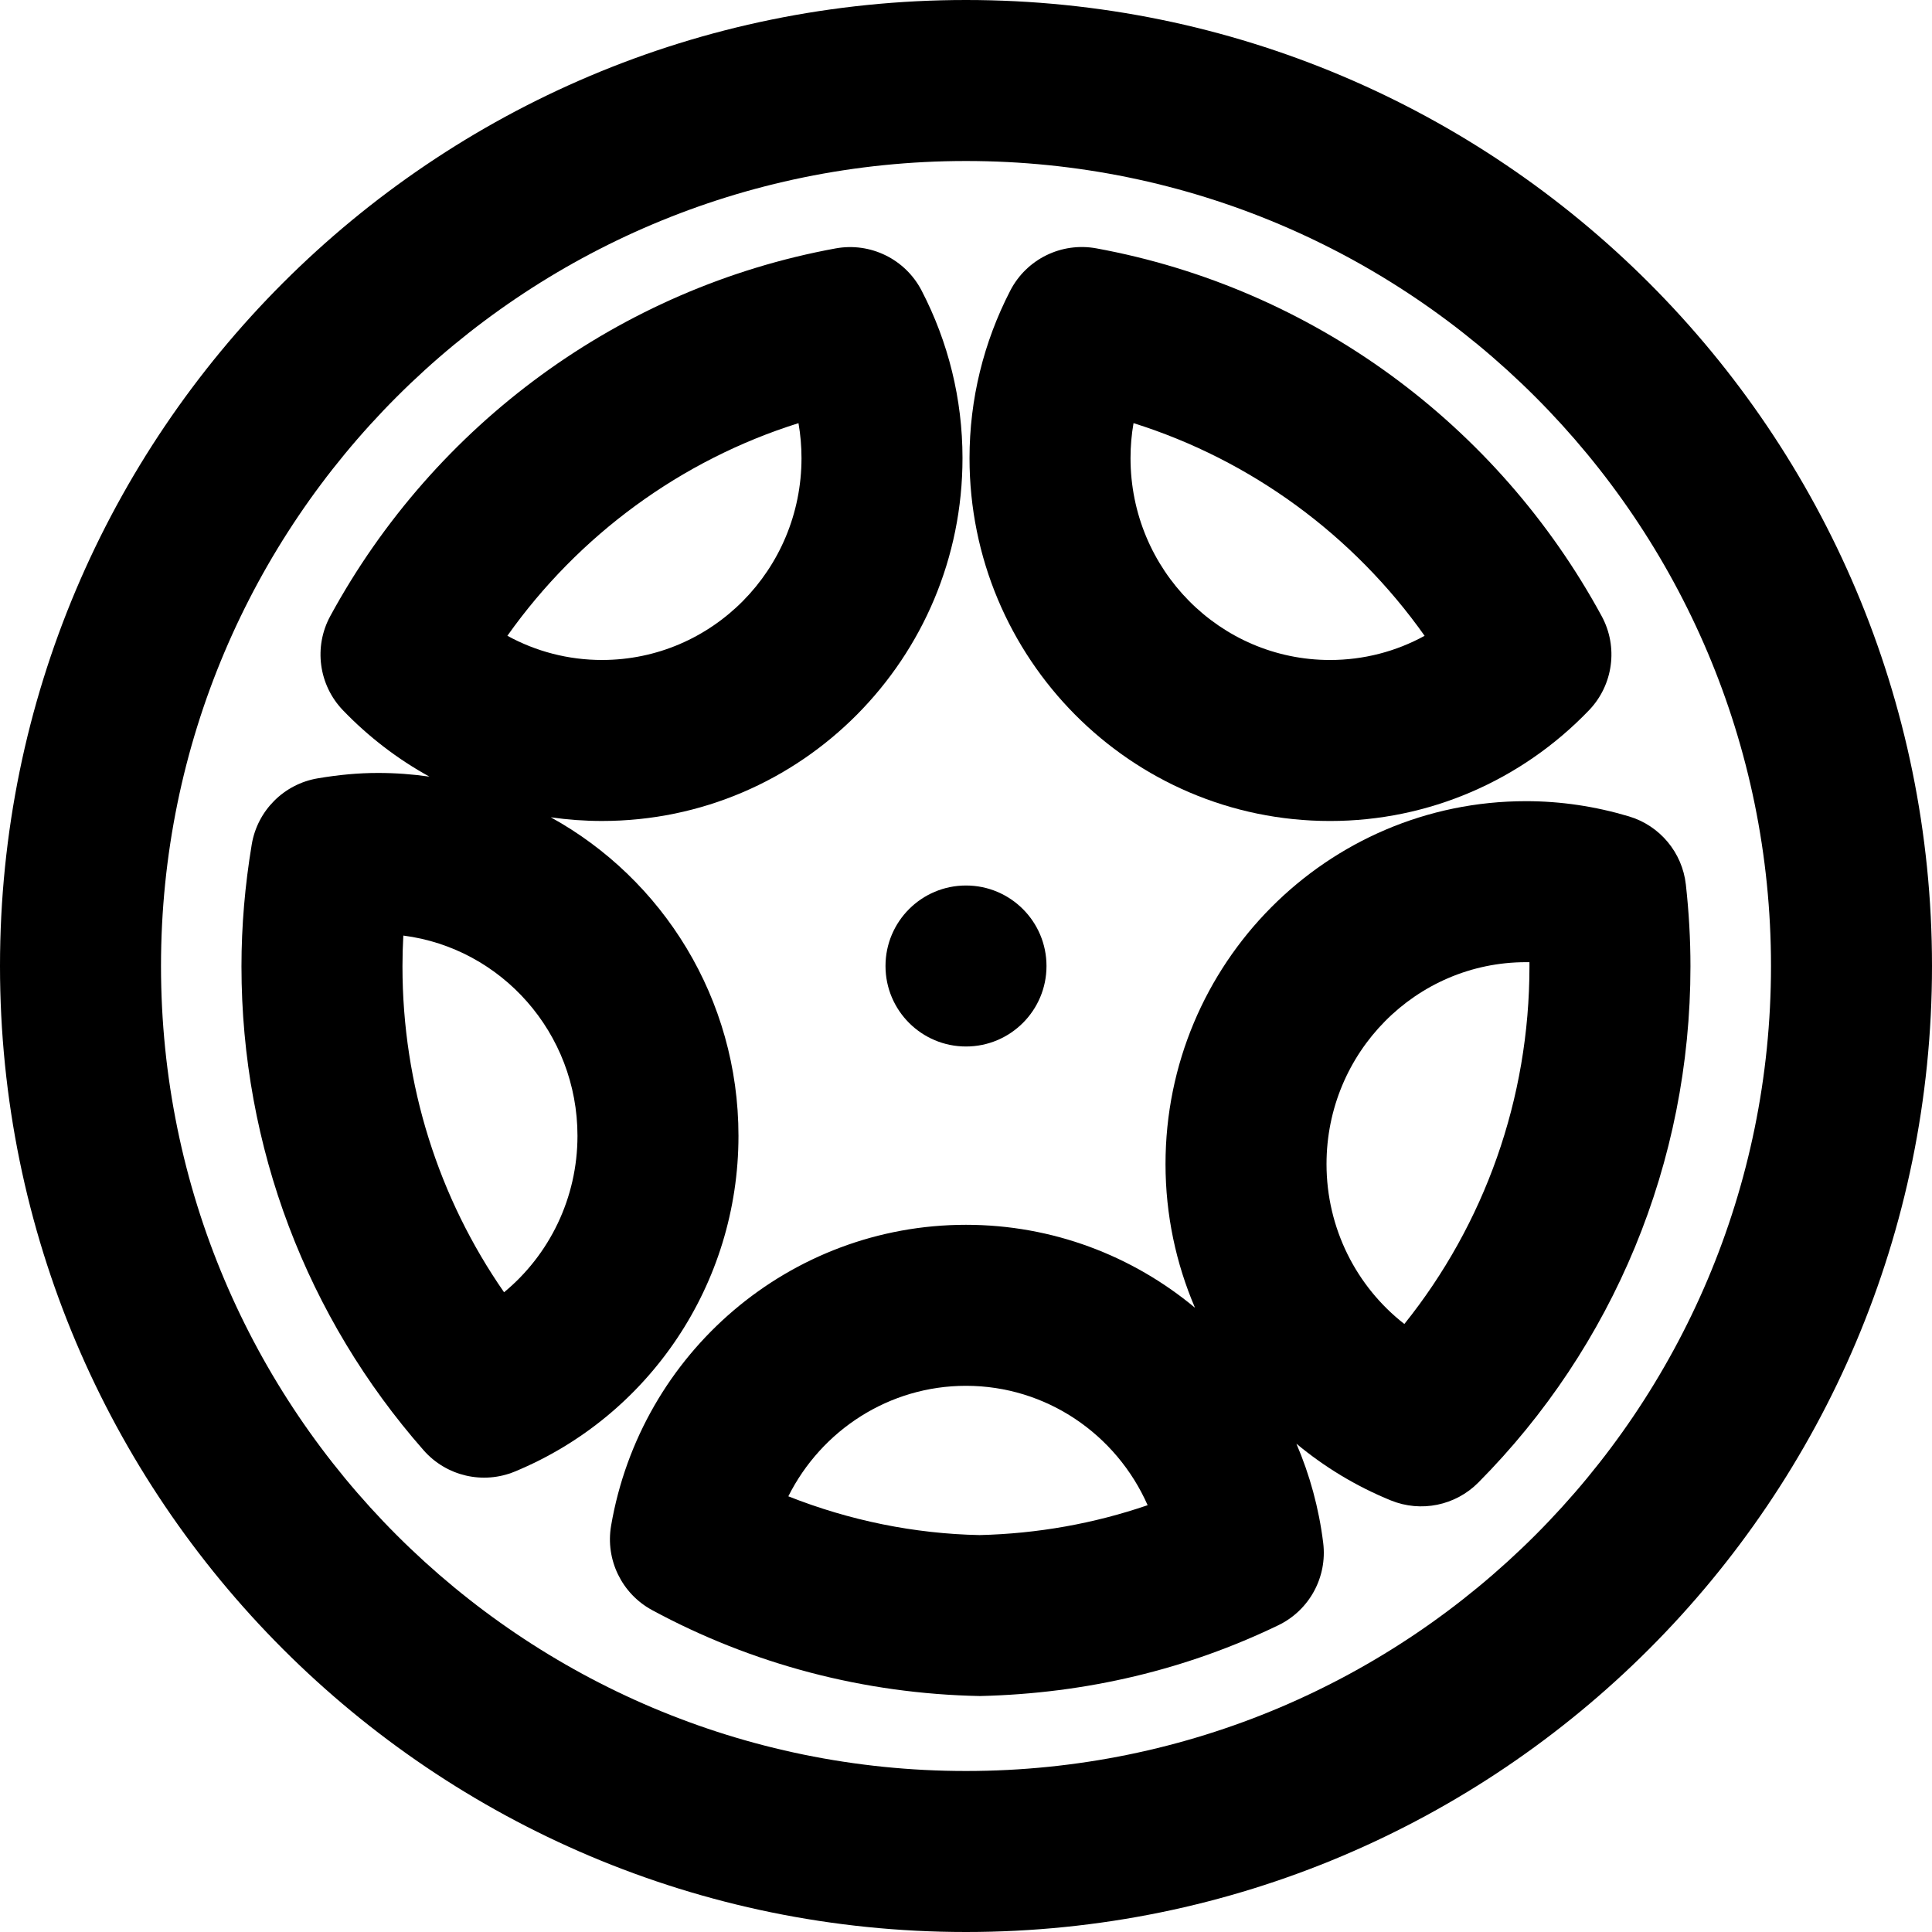
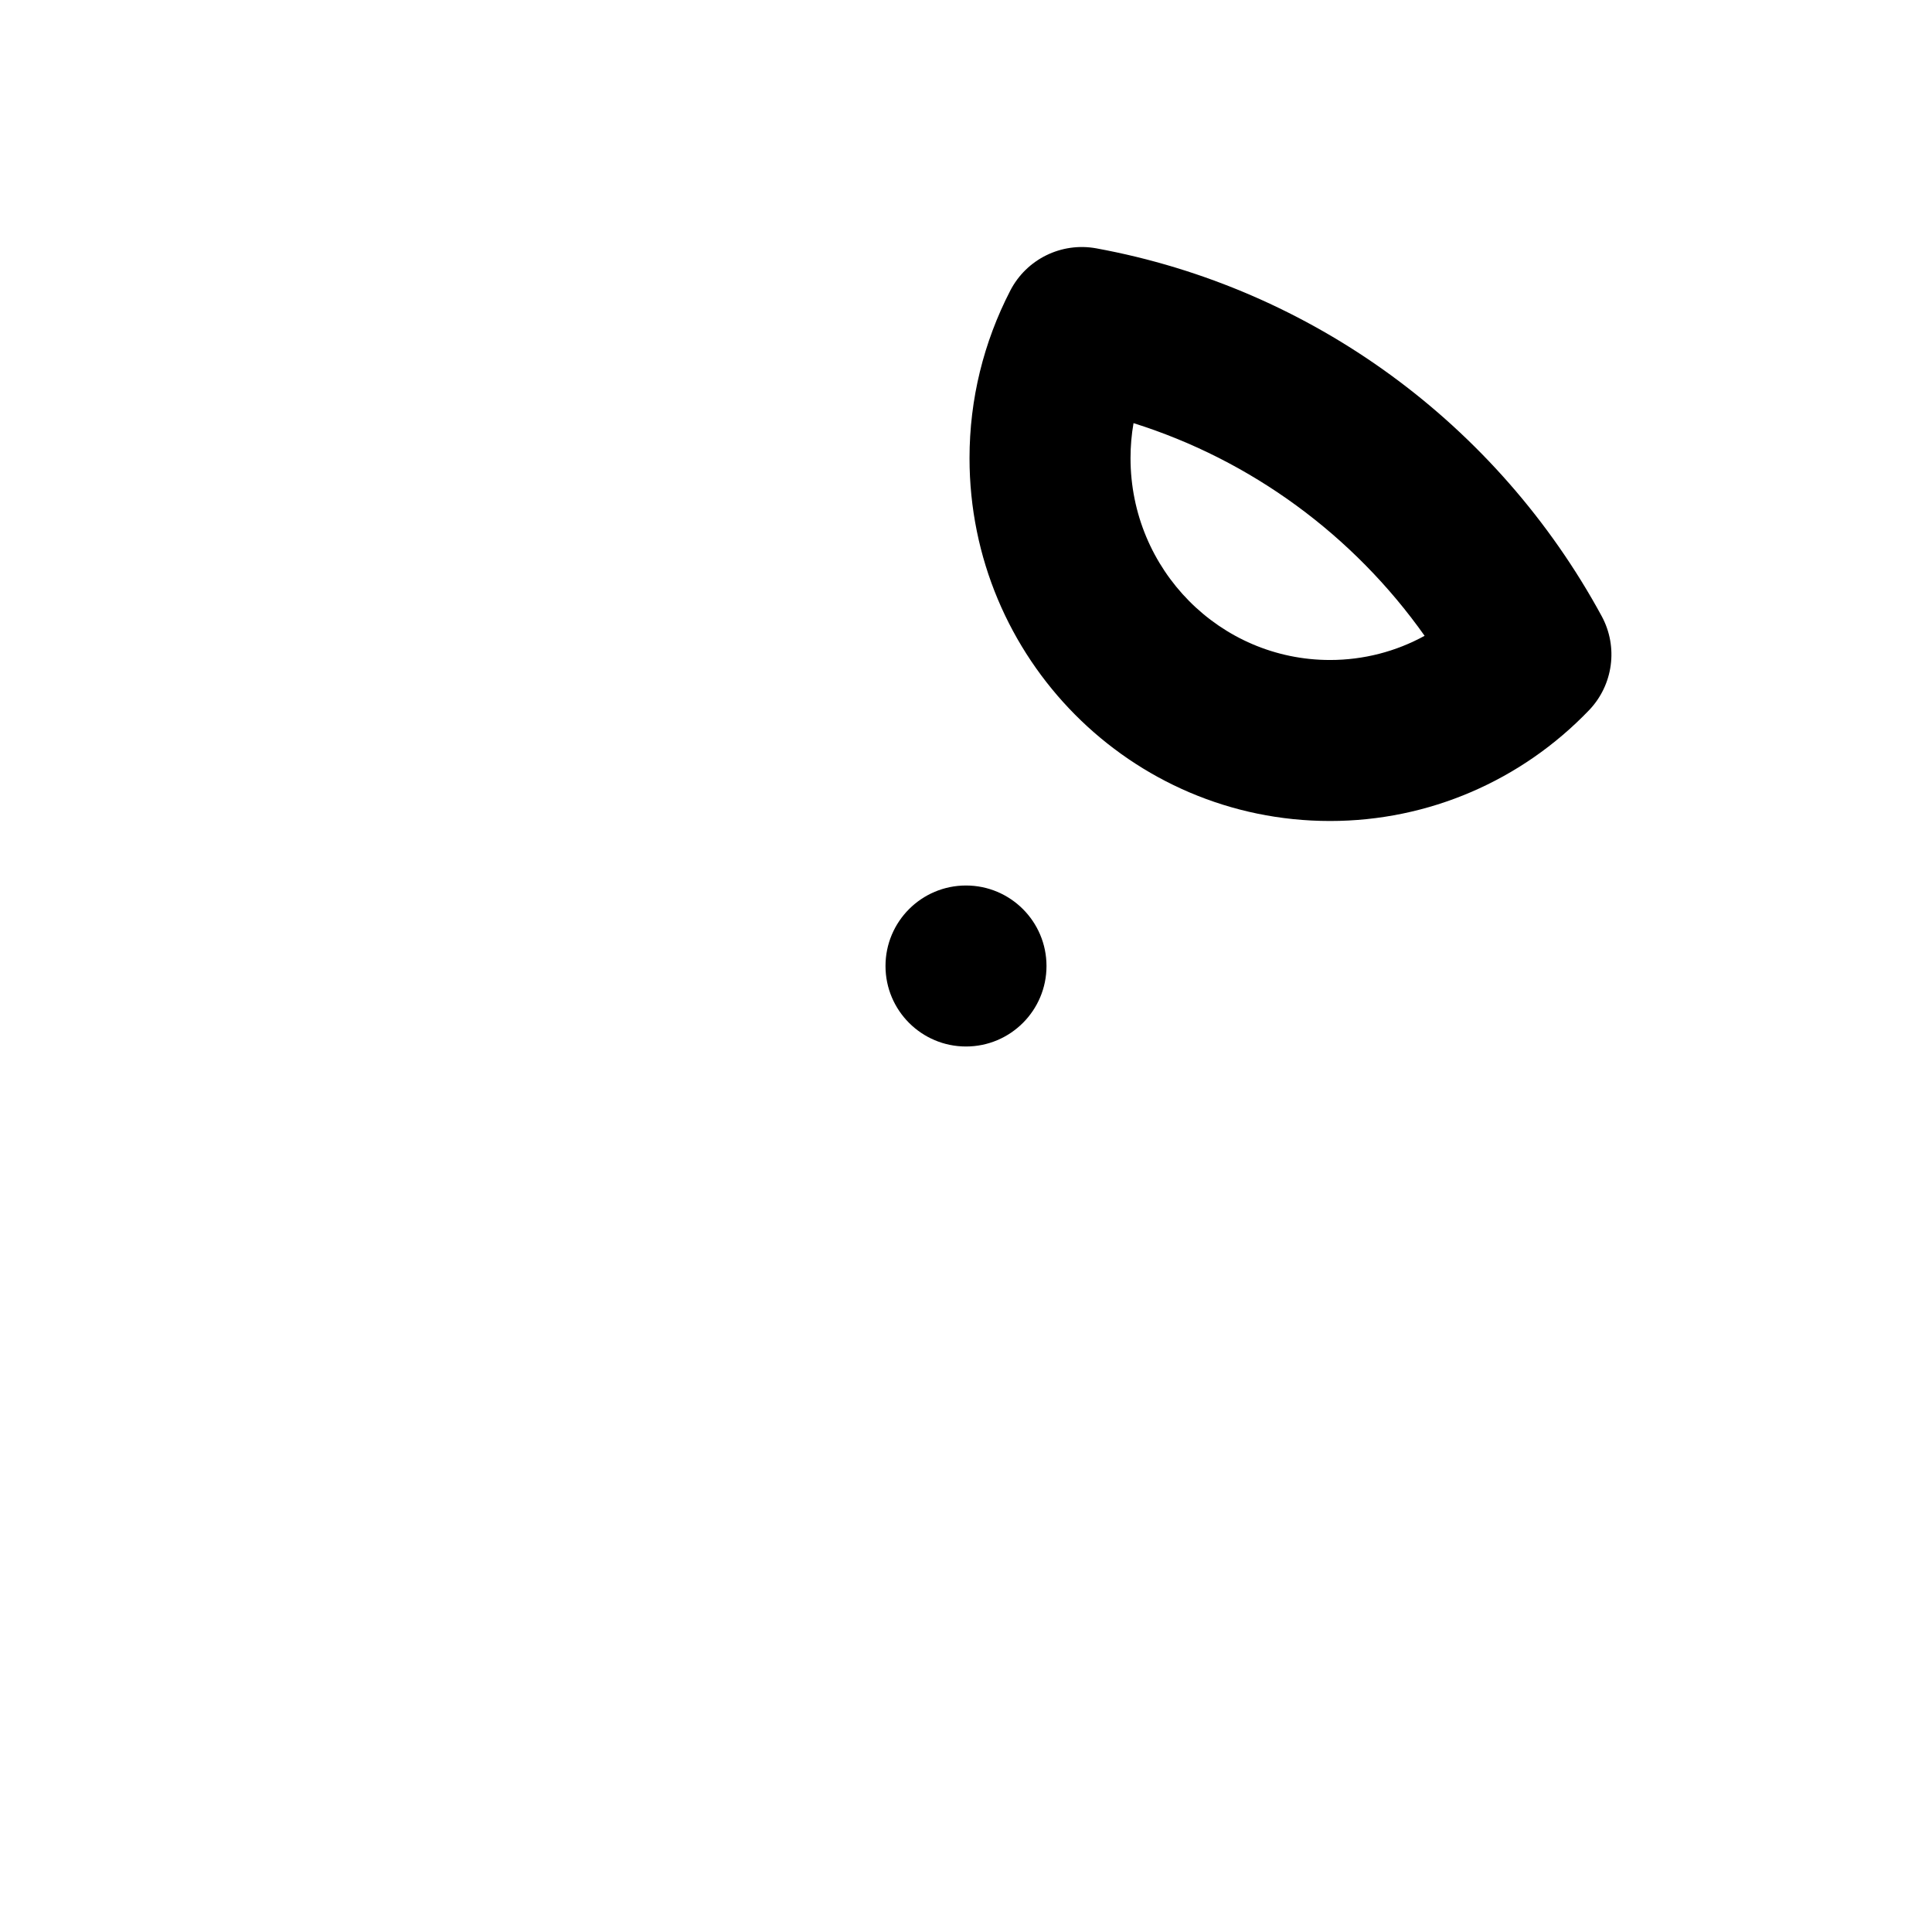
<svg xmlns="http://www.w3.org/2000/svg" fill="#000000" height="800px" width="800px" version="1.1" id="Layer_1" viewBox="0 0 512 512" xml:space="preserve">
  <g>
    <g>
      <g>
        <path d="M234.667,256c0,11.776,9.557,21.333,21.333,21.333s21.333-9.557,21.333-21.333s-9.557-21.333-21.333-21.333 S234.667,244.224,234.667,256z" />
-         <path d="M256,0C114.618,0,0,114.618,0,256s114.618,256,256,256s256-114.618,256-256S397.382,0,256,0z M256,469.333 c-117.818,0-213.333-95.515-213.333-213.333S138.182,42.667,256,42.667S469.333,138.182,469.333,256S373.818,469.333,256,469.333 z" />
        <path d="M352.463,217.572c26.216,0,50.764-10.734,68.634-29.339c6.437-6.702,7.796-16.8,3.358-24.965 c-27.657-50.891-76.804-86.97-133.911-97.452c-9.237-1.696-18.497,2.849-22.806,11.193 c-7.056,13.662-10.805,28.771-10.805,44.392C256.932,174.469,299.662,217.572,352.463,217.572z M300.397,112.134 c31.139,9.786,58.244,29.671,77.14,56.361c-7.58,4.159-16.142,6.41-25.073,6.41c-29.153,0-52.864-23.918-52.864-53.504 C299.599,118.264,299.868,115.168,300.397,112.134z" />
-         <path d="M446.771,234.433c-0.946-8.514-6.893-15.637-15.103-18.087c-8.873-2.648-18.002-4.027-27.263-4.027 c-52.801,0-95.531,43.103-95.531,96.171c0,13.418,2.765,26.317,7.812,38.079c-16.536-13.759-37.707-21.983-60.688-21.983 c-46.688,0-86.2,33.943-94.051,79.745c-1.546,9.018,2.831,18.018,10.879,22.37c26.482,14.32,56.115,22.178,86.88,22.767 c28.355-0.663,54.863-7.088,79.052-18.754c8.234-3.971,13.022-12.746,11.906-21.819c-1.139-9.259-3.579-18.081-7.103-26.299 c7.419,6.172,15.819,11.276,25.011,15.025c7.978,3.254,17.129,1.389,23.198-4.726c35.756-36.027,56.218-84.8,56.218-136.777 C447.989,248.908,447.577,241.688,446.771,234.433z M259.601,406.812c-17.26-0.345-34.492-3.857-50.685-10.274 c8.779-17.523,26.728-29.284,47.081-29.284c21.293,0,39.856,12.862,48.138,31.639C289.96,403.75,274.991,406.441,259.601,406.812 z M372.17,350.872c-12.722-9.908-20.629-25.389-20.629-42.381c0-29.586,23.711-53.504,52.864-53.504 c0.305,0,0.609,0.003,0.913,0.008c0.003,0.374,0.004,0.748,0.004,1.122C405.323,291.224,393.412,324.375,372.17,350.872z" />
-         <path d="M195.703,301.011c0-36.387-20.09-68.086-49.74-84.421c4.458,0.642,8.991,0.977,13.578,0.977 c52.801,0,95.531-43.103,95.531-96.171c0-15.634-3.766-30.782-10.851-44.417c-4.32-8.314-13.559-12.837-22.775-11.148 c-57.069,10.456-106.223,46.54-133.912,97.421c-4.447,8.172-3.086,18.283,3.364,24.987c6.772,7.039,14.498,12.949,22.905,17.578 c-4.452-0.64-9.001-0.978-13.63-0.978c-5.24,0-10.428,0.495-15.959,1.427c-8.979,1.512-16.008,8.556-17.501,17.538 c-1.794,10.789-2.721,21.559-2.721,32.299c0,47.879,17.375,93.093,48.277,128.241c6.025,6.853,15.742,9.115,24.175,5.628 C172.017,375.26,195.703,340.34,195.703,301.011z M211.607,112.141c0.529,3.03,0.799,6.123,0.799,9.256 c0,29.586-23.711,53.504-52.864,53.504c-8.931,0-17.494-2.252-25.081-6.412C153.376,141.798,180.487,121.913,211.607,112.141z M133.583,342.464c-17.365-25.023-26.925-54.919-26.925-86.359c0-2.714,0.077-5.437,0.229-8.169 c25.994,3.338,46.15,25.798,46.15,53.076C153.037,317.48,145.618,332.53,133.583,342.464z" />
      </g>
    </g>
  </g>
</svg>